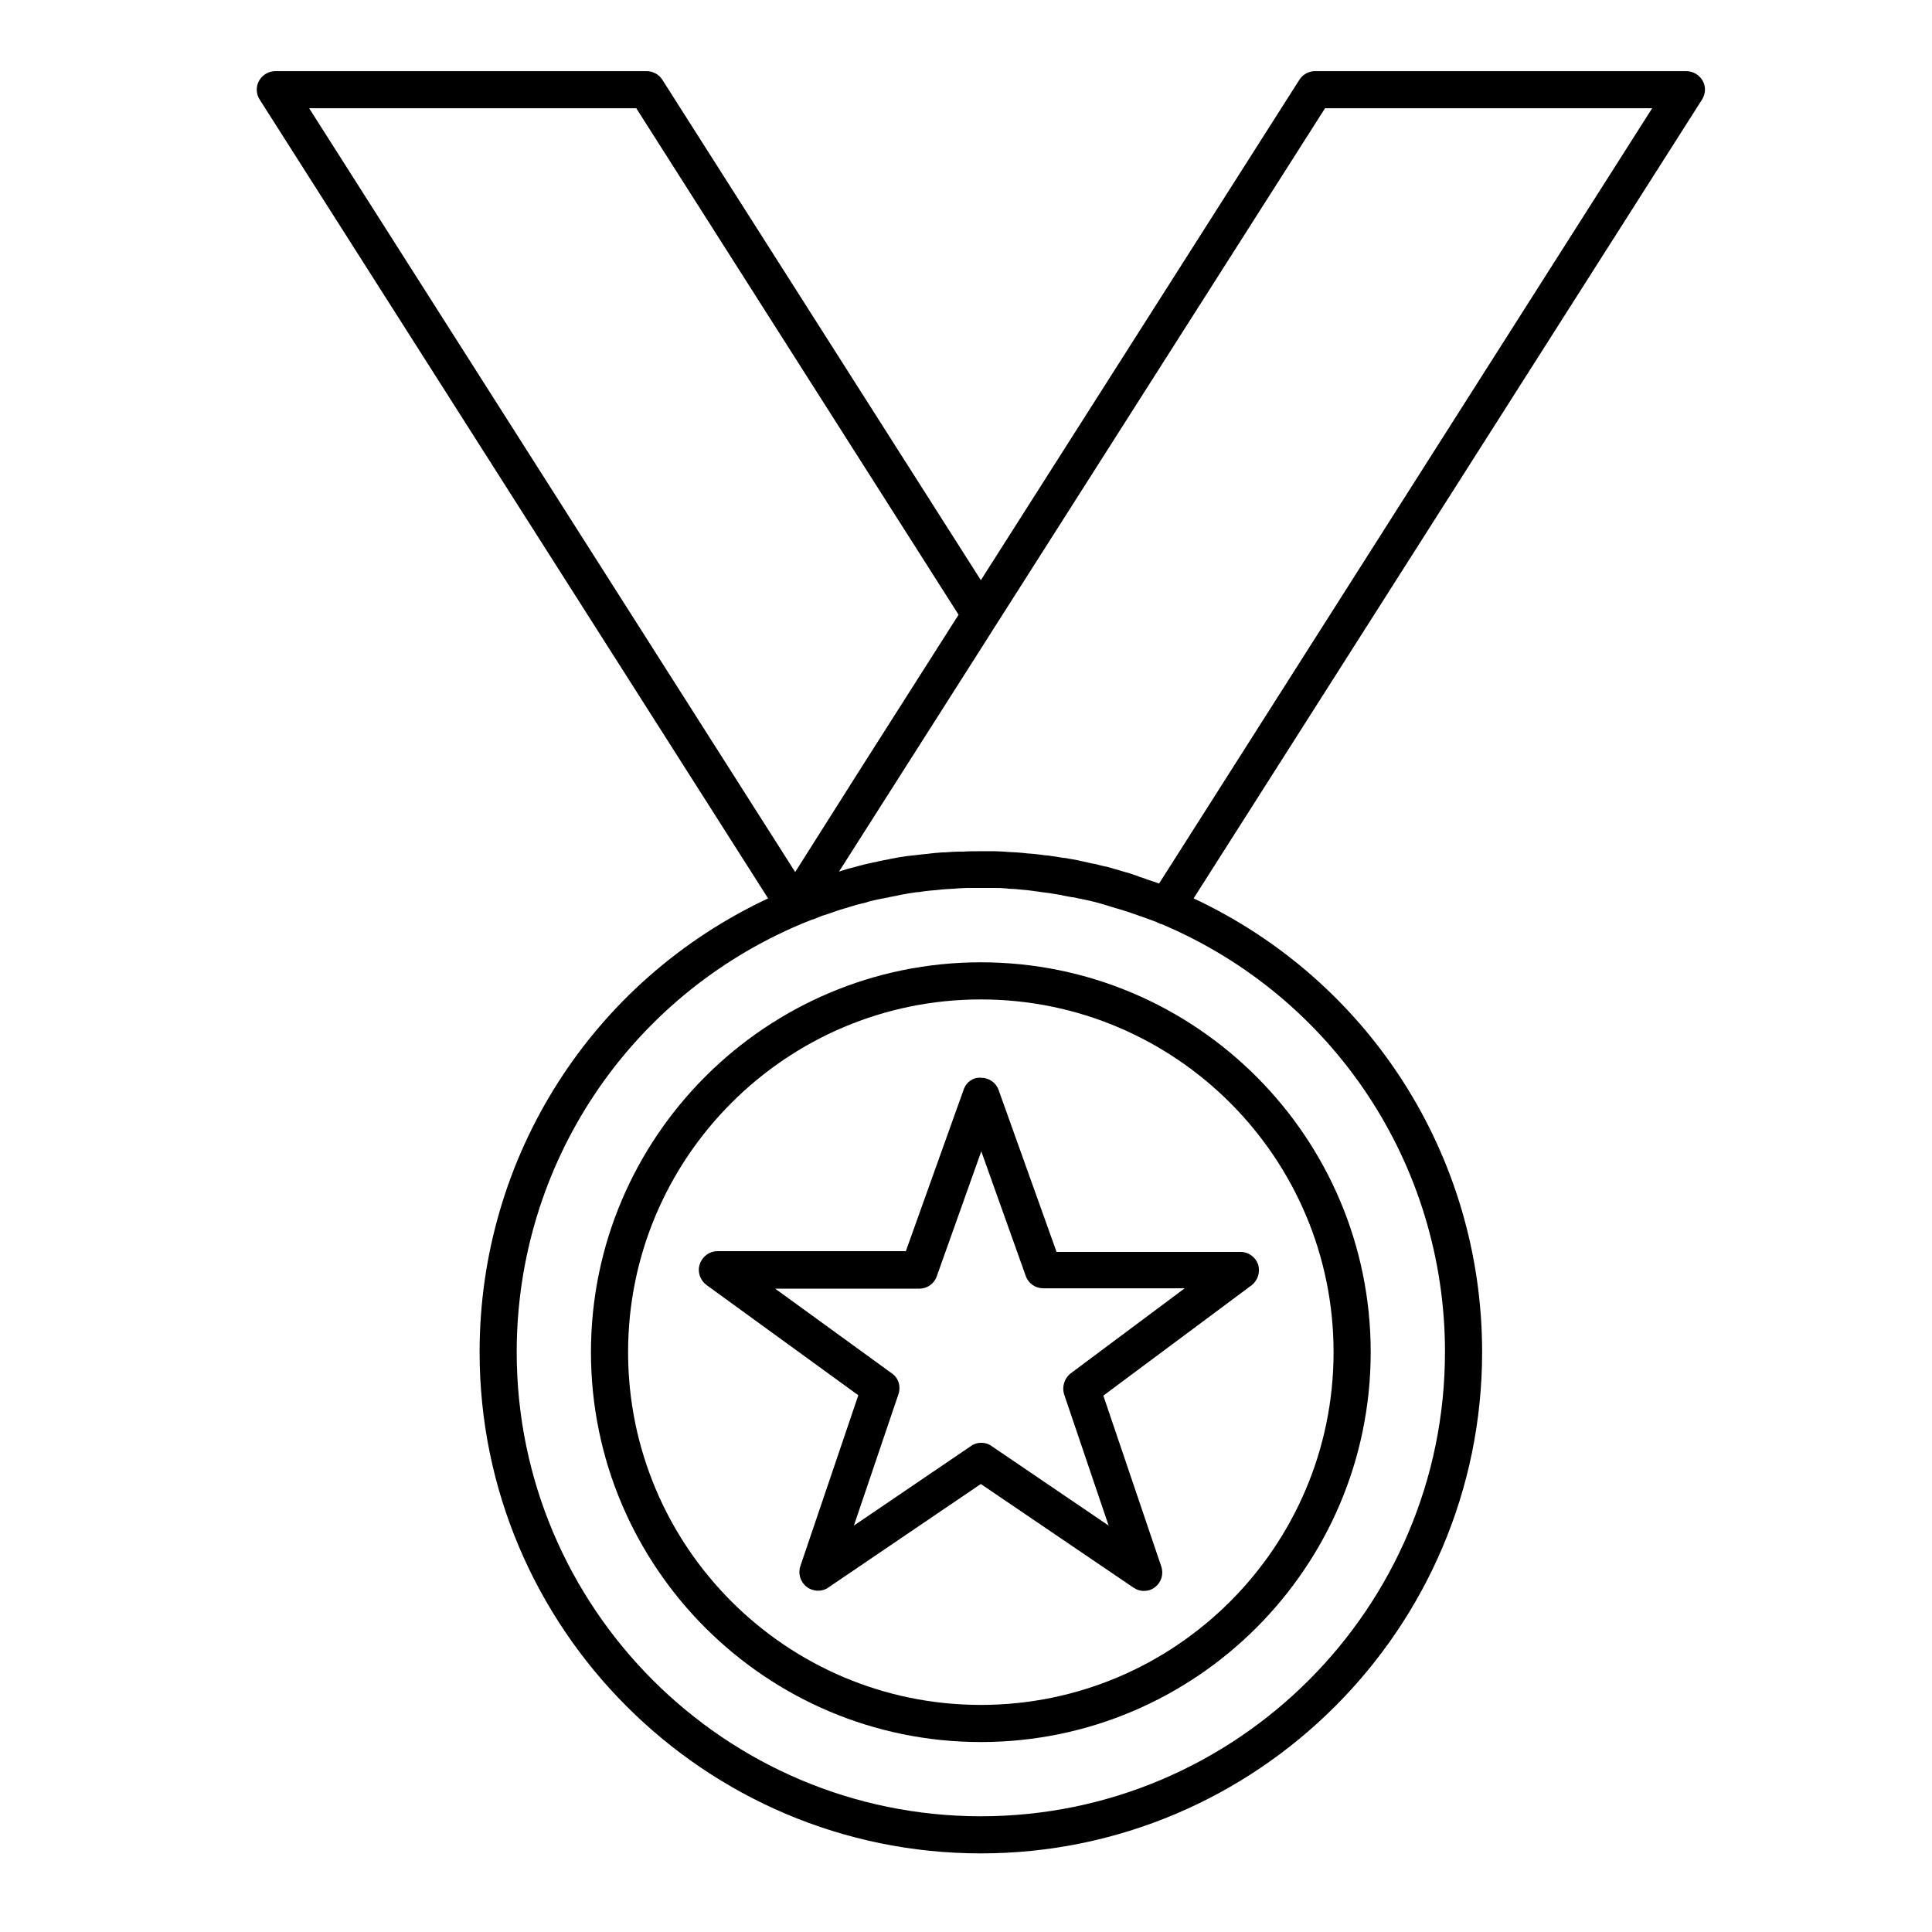
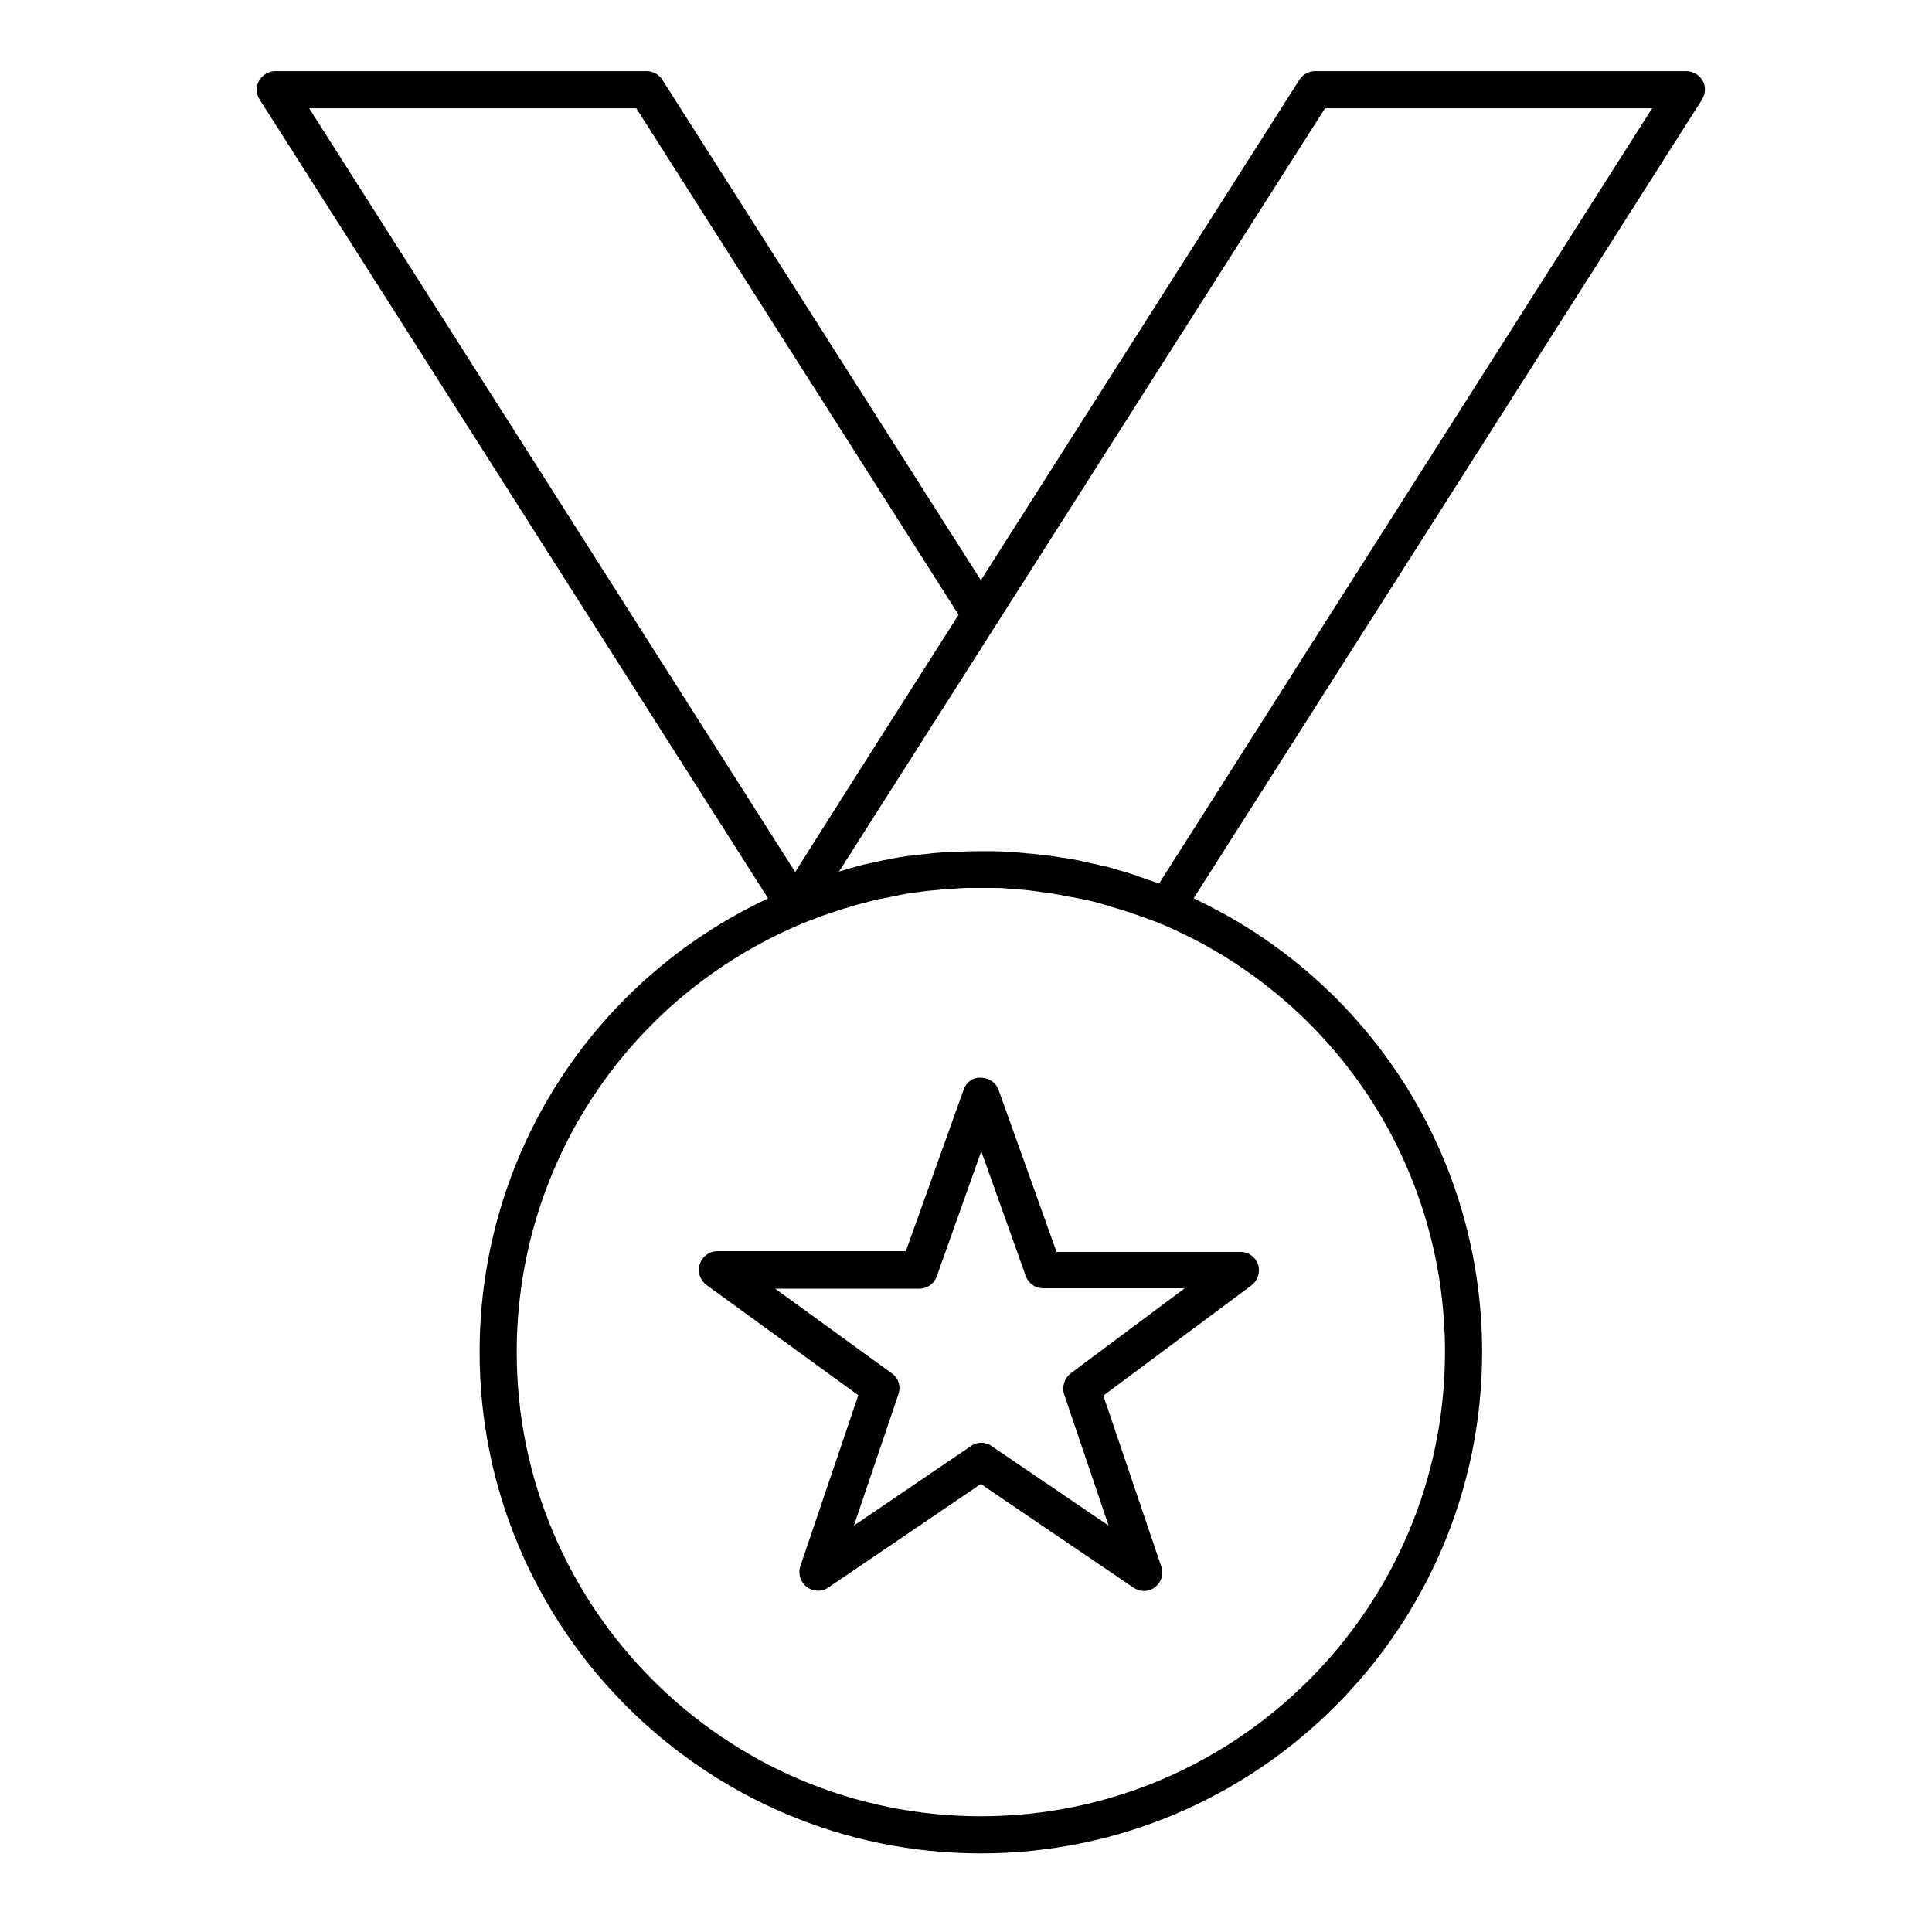
<svg xmlns="http://www.w3.org/2000/svg" fill="#000000" width="800px" height="800px" version="1.1" viewBox="144 144 512 512">
  <g>
-     <path d="m300.61 502.34c0 56.973 46.348 103.32 103.32 103.32s103.32-46.348 103.32-103.32c0-56.973-46.348-103.32-103.32-103.32s-103.32 46.344-103.32 103.32zm196.8 0c0 51.562-41.918 93.48-93.48 93.48s-93.48-41.918-93.48-93.48 41.918-93.48 93.48-93.48 93.48 41.918 93.48 93.48z" />
    <path d="m399.41 432.67-15.352 42.902h-49.891c-2.164 0-4.035 1.379-4.723 3.445s0.098 4.231 1.77 5.512l40.246 29.227-15.352 45.266c-0.688 1.969 0 4.231 1.672 5.512 1.672 1.277 4.035 1.379 5.707 0.195l40.441-27.453 40.441 27.453c0.887 0.59 1.77 0.887 2.754 0.887 1.082 0 2.066-0.297 2.953-0.984 1.672-1.277 2.363-3.445 1.672-5.512l-15.352-45.266 39.262-29.227c1.672-1.277 2.363-3.445 1.77-5.512-0.688-1.969-2.559-3.344-4.625-3.344h-48.805l-15.352-42.902c-0.688-1.969-2.559-3.246-4.625-3.246-2.055-0.199-3.922 1.078-4.613 3.047zm16.434 49.496c0.688 1.969 2.559 3.246 4.625 3.246h37.492l-30.207 22.535c-1.672 1.277-2.363 3.543-1.77 5.512l11.809 34.832-30.996-21.059c-0.789-0.59-1.77-0.887-2.754-0.887-0.984 0-1.969 0.297-2.754 0.887l-30.996 21.059 11.809-34.832c0.688-2.066 0-4.328-1.77-5.512l-30.898-22.434h38.18c2.066 0 3.938-1.277 4.625-3.246l11.809-33.16z" />
    <path d="m595.23 165.41c-0.887-1.574-2.559-2.559-4.328-2.559h-98.402c-1.672 0-3.246 0.887-4.133 2.262l-84.43 132.64-84.426-132.64c-0.887-1.379-2.461-2.262-4.133-2.262h-98.402c-1.77 0-3.445 0.984-4.328 2.559-0.887 1.574-0.789 3.543 0.195 5.019l134.71 211.66c-46.641 21.84-76.457 68.383-76.457 120.24 0 73.211 59.629 132.84 132.84 132.84 73.211 0 132.84-59.629 132.84-132.84 0-51.855-29.816-98.398-76.457-120.25l134.71-211.66c0.984-1.574 1.082-3.441 0.199-5.016zm-369.3 7.281h86.691l85.41 134.22-26.176 41.133-17.121 27.055zm301 329.64c0 67.797-55.203 123-123 123s-123-55.203-123-123c0-49.691 29.617-94.168 75.375-113.46 0.098 0 0.098 0 0.195-0.098 0.098 0 0.195-0.098 0.297-0.098 0.492-0.195 0.984-0.395 1.477-0.59 0.492-0.195 0.887-0.395 1.379-0.492 0.492-0.195 0.984-0.395 1.477-0.59 0.492-0.195 0.887-0.395 1.379-0.492 0.492-0.195 0.984-0.297 1.477-0.492 0.492-0.195 0.887-0.297 1.379-0.492 0.492-0.195 0.984-0.297 1.477-0.492 0.492-0.098 0.887-0.297 1.379-0.395 0.492-0.195 0.984-0.297 1.574-0.492 0.492-0.098 0.887-0.297 1.379-0.395 0.492-0.098 0.984-0.297 1.574-0.395 0.492-0.098 0.887-0.195 1.379-0.395 0.492-0.098 1.082-0.297 1.574-0.395s0.887-0.195 1.379-0.297c0.492-0.098 1.082-0.195 1.574-0.297 0.492-0.098 0.887-0.195 1.379-0.297 0.492-0.098 1.082-0.195 1.574-0.297 0.492-0.098 0.887-0.195 1.379-0.297 0.59-0.098 1.082-0.195 1.672-0.297 0.395-0.098 0.887-0.098 1.277-0.195 0.59-0.098 1.18-0.195 1.672-0.195 0.395-0.098 0.887-0.098 1.277-0.195 0.59-0.098 1.18-0.098 1.77-0.195 0.395 0 0.789-0.098 1.277-0.098 0.59-0.098 1.18-0.098 1.77-0.195 0.395 0 0.887-0.098 1.277-0.098 0.59 0 1.18-0.098 1.871-0.098 0.395 0 0.789-0.098 1.18-0.098 0.688 0 1.379-0.098 2.066-0.098h0.887 3.051 3.051 0.887c0.688 0 1.477 0 2.164 0.098 0.395 0 0.688 0 1.082 0.098 0.688 0 1.277 0.098 1.969 0.098 0.297 0 0.59 0.098 0.887 0.098 0.688 0.098 1.477 0.098 2.164 0.195 0.297 0 0.492 0.098 0.789 0.098 0.789 0.098 1.477 0.195 2.262 0.297 0.195 0 0.395 0.098 0.59 0.098 0.789 0.098 1.574 0.195 2.363 0.297 0.195 0 0.297 0.098 0.492 0.098 0.789 0.098 1.672 0.297 2.461 0.395 0.098 0 0.195 0 0.297 0.098 0.887 0.195 1.77 0.297 2.656 0.492h0.195c0.984 0.195 1.871 0.395 2.856 0.59 1.969 0.395 3.938 0.887 5.805 1.477 0.984 0.297 1.969 0.59 2.856 0.887h0.098c0.984 0.297 1.871 0.59 2.856 0.887 0.098 0 0.195 0.098 0.297 0.098 0.887 0.297 1.672 0.59 2.559 0.887 0.195 0.098 0.395 0.195 0.59 0.195 0.688 0.297 1.477 0.492 2.164 0.789 0.395 0.098 0.789 0.297 1.082 0.395 0.59 0.195 1.082 0.395 1.672 0.688 0.195 0.098 0.297 0.195 0.492 0.195h0.098c45.648 19.289 75.168 63.77 75.168 113.46zm-75.766-124.18c-0.492-0.195-0.887-0.297-1.379-0.492-0.395-0.098-0.789-0.297-1.18-0.395-0.688-0.195-1.277-0.492-1.969-0.688-0.395-0.098-0.688-0.195-1.082-0.395-0.887-0.297-1.77-0.59-2.656-0.887-0.098 0-0.195-0.098-0.395-0.098-0.984-0.297-1.969-0.59-3.051-0.887-0.297-0.098-0.688-0.195-0.984-0.297-0.688-0.195-1.379-0.395-2.066-0.492-0.395-0.098-0.789-0.195-1.18-0.297-0.59-0.195-1.18-0.297-1.871-0.395-0.395-0.098-0.887-0.195-1.277-0.297-0.59-0.098-1.18-0.297-1.77-0.395-0.492-0.098-0.887-0.195-1.379-0.297-0.59-0.098-1.18-0.195-1.77-0.297-0.492-0.098-0.887-0.195-1.379-0.195-0.59-0.098-1.18-0.195-1.77-0.297-0.492-0.098-0.887-0.098-1.379-0.195-0.59-0.098-1.18-0.195-1.77-0.195-0.492-0.098-0.887-0.098-1.379-0.195-0.59-0.098-1.18-0.098-1.77-0.195-0.492 0-0.887-0.098-1.379-0.098-0.59-0.098-1.18-0.098-1.871-0.195-0.395 0-0.887-0.098-1.379-0.098-0.59 0-1.277-0.098-1.871-0.098-0.395 0-0.789-0.098-1.277-0.098-0.688 0-1.379-0.098-2.164-0.098h-1.082-3.148c-1.379 0-2.856 0-4.231 0.098h-1.082c-1.18 0-2.461 0.098-3.641 0.195h-0.59c-1.379 0.098-2.754 0.195-4.133 0.395-0.395 0-0.688 0.098-1.082 0.098-1.18 0.098-2.262 0.297-3.445 0.395-0.297 0-0.59 0.098-0.887 0.098-1.379 0.195-2.754 0.395-4.133 0.688-0.297 0.098-0.59 0.098-0.887 0.195-1.082 0.195-2.262 0.395-3.344 0.688-0.395 0.098-0.688 0.098-0.984 0.195-1.379 0.297-2.656 0.59-4.035 0.984-0.195 0.098-0.395 0.098-0.688 0.195-1.18 0.297-2.262 0.59-3.445 0.984-0.195 0.098-0.395 0.098-0.59 0.195l34.832-54.711 6.691-10.527 87.281-137.06h86.691z" />
  </g>
</svg>